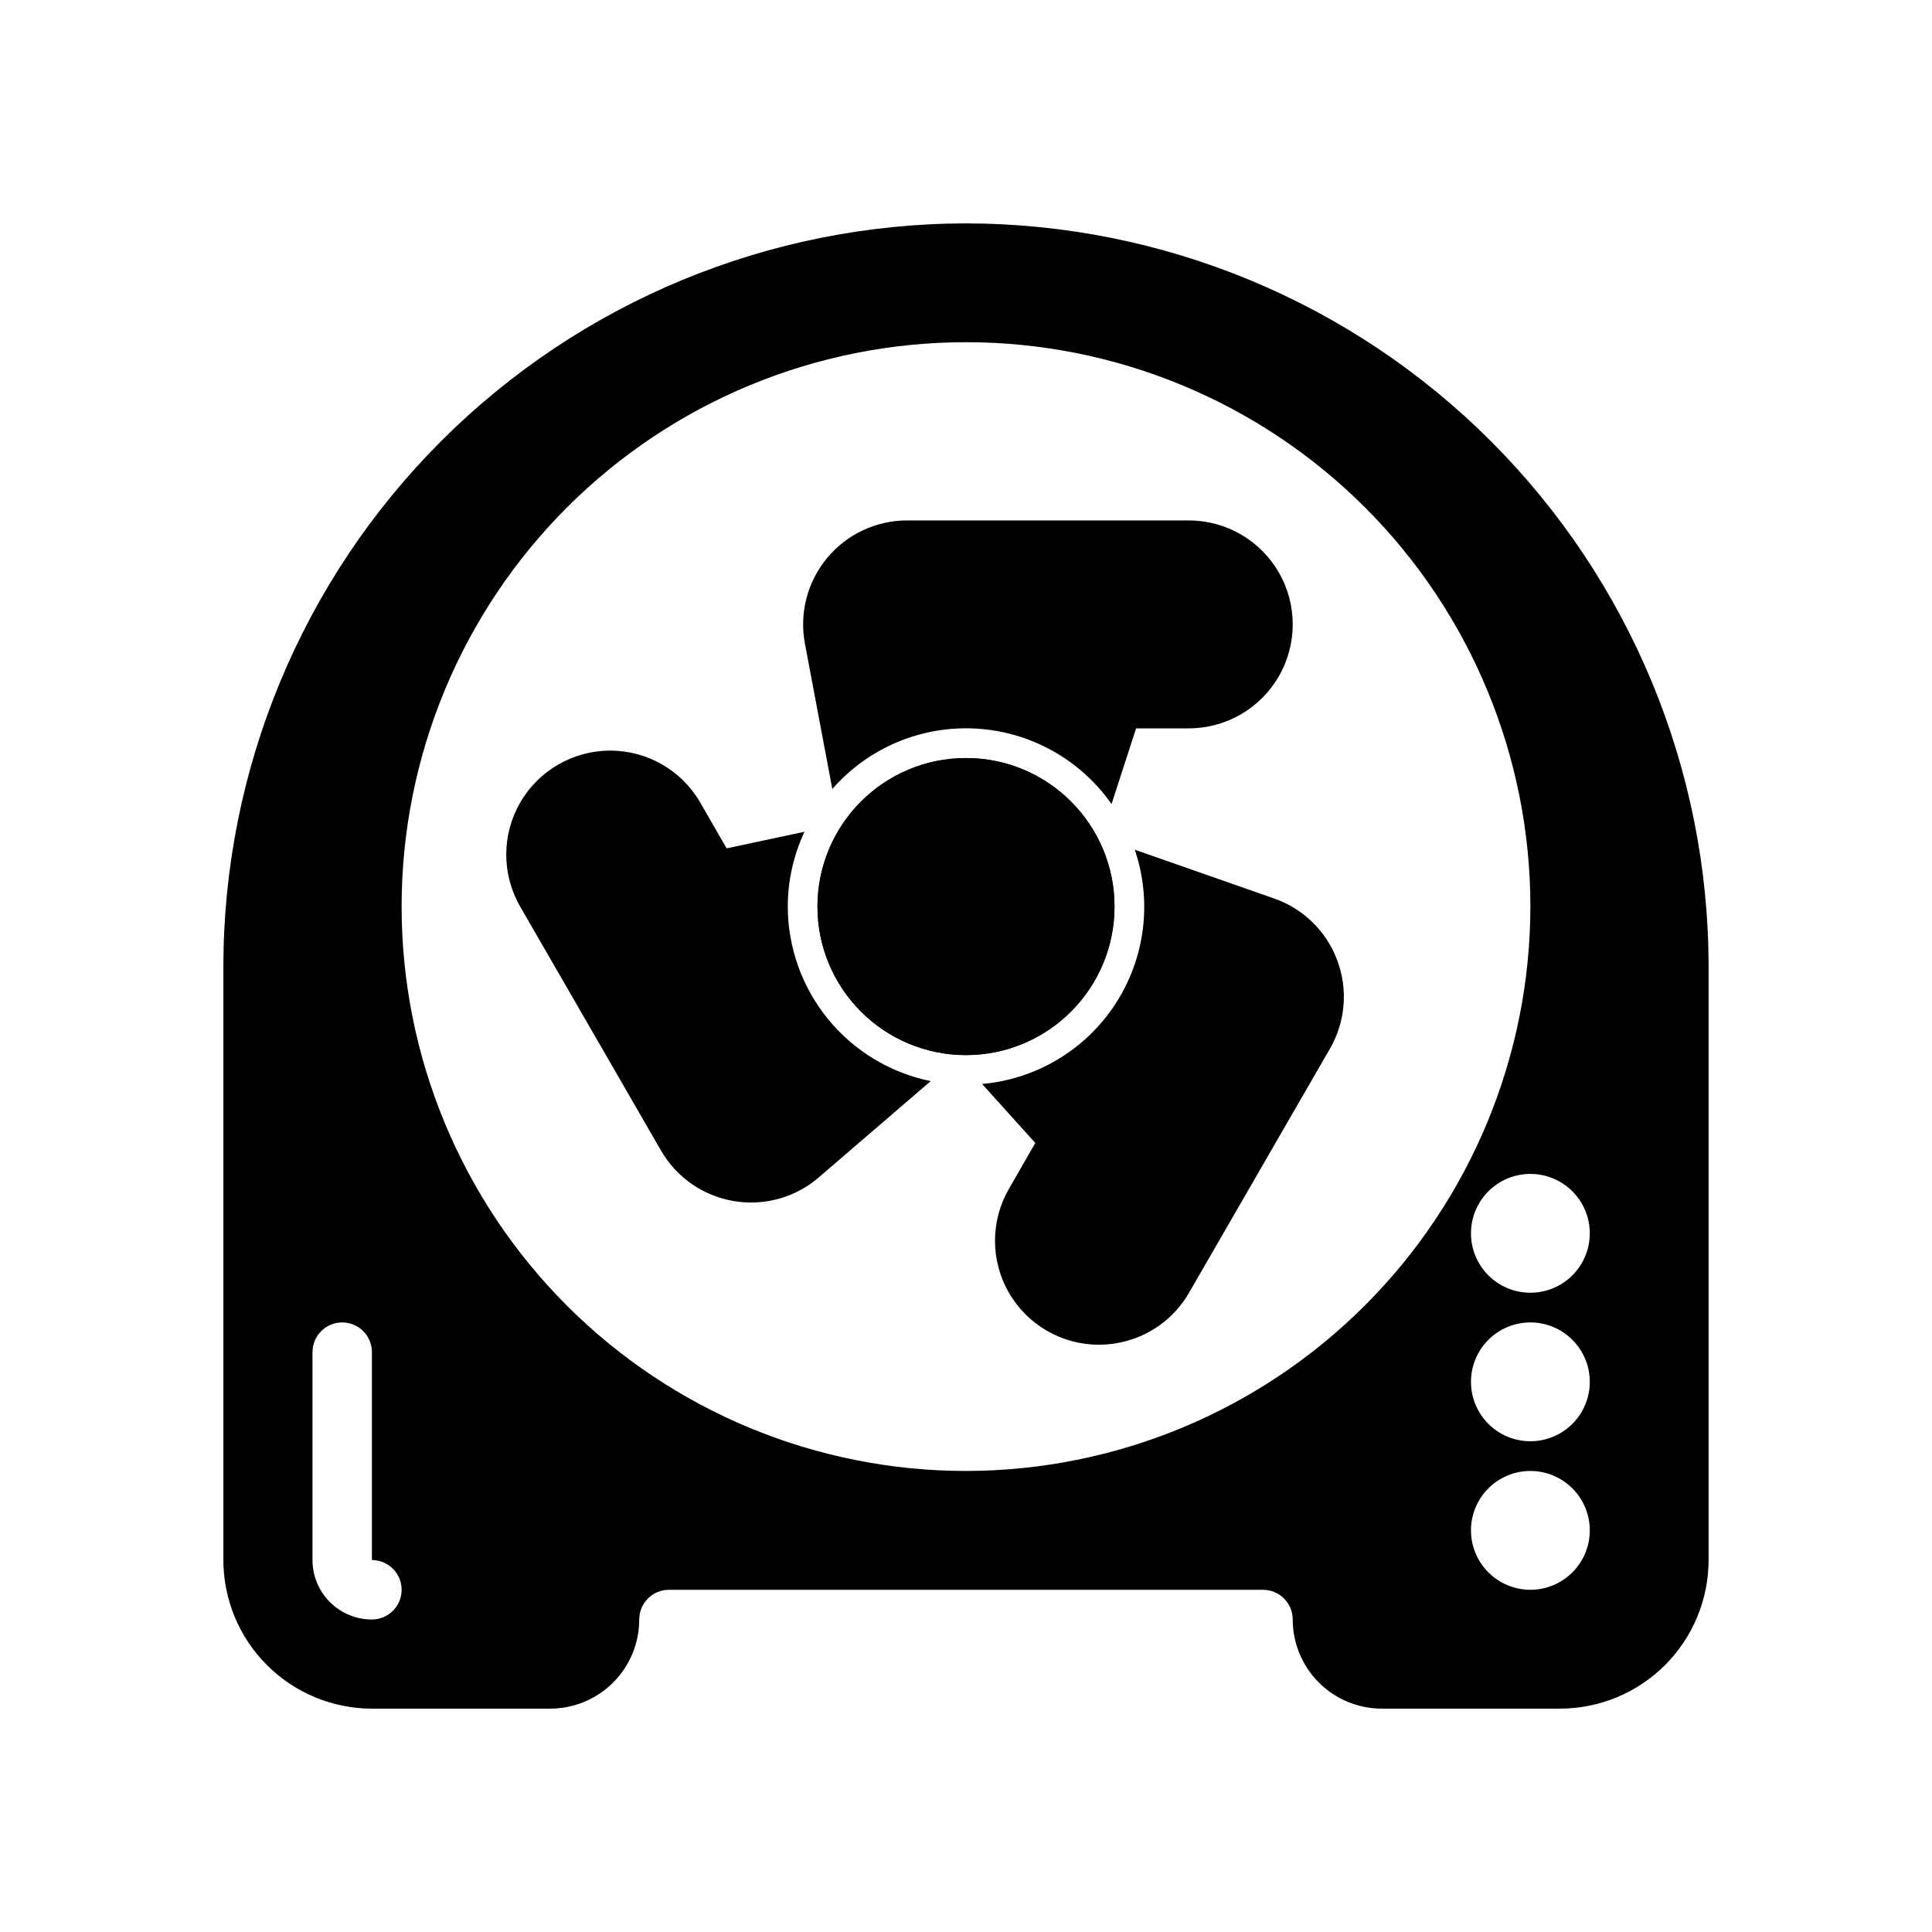
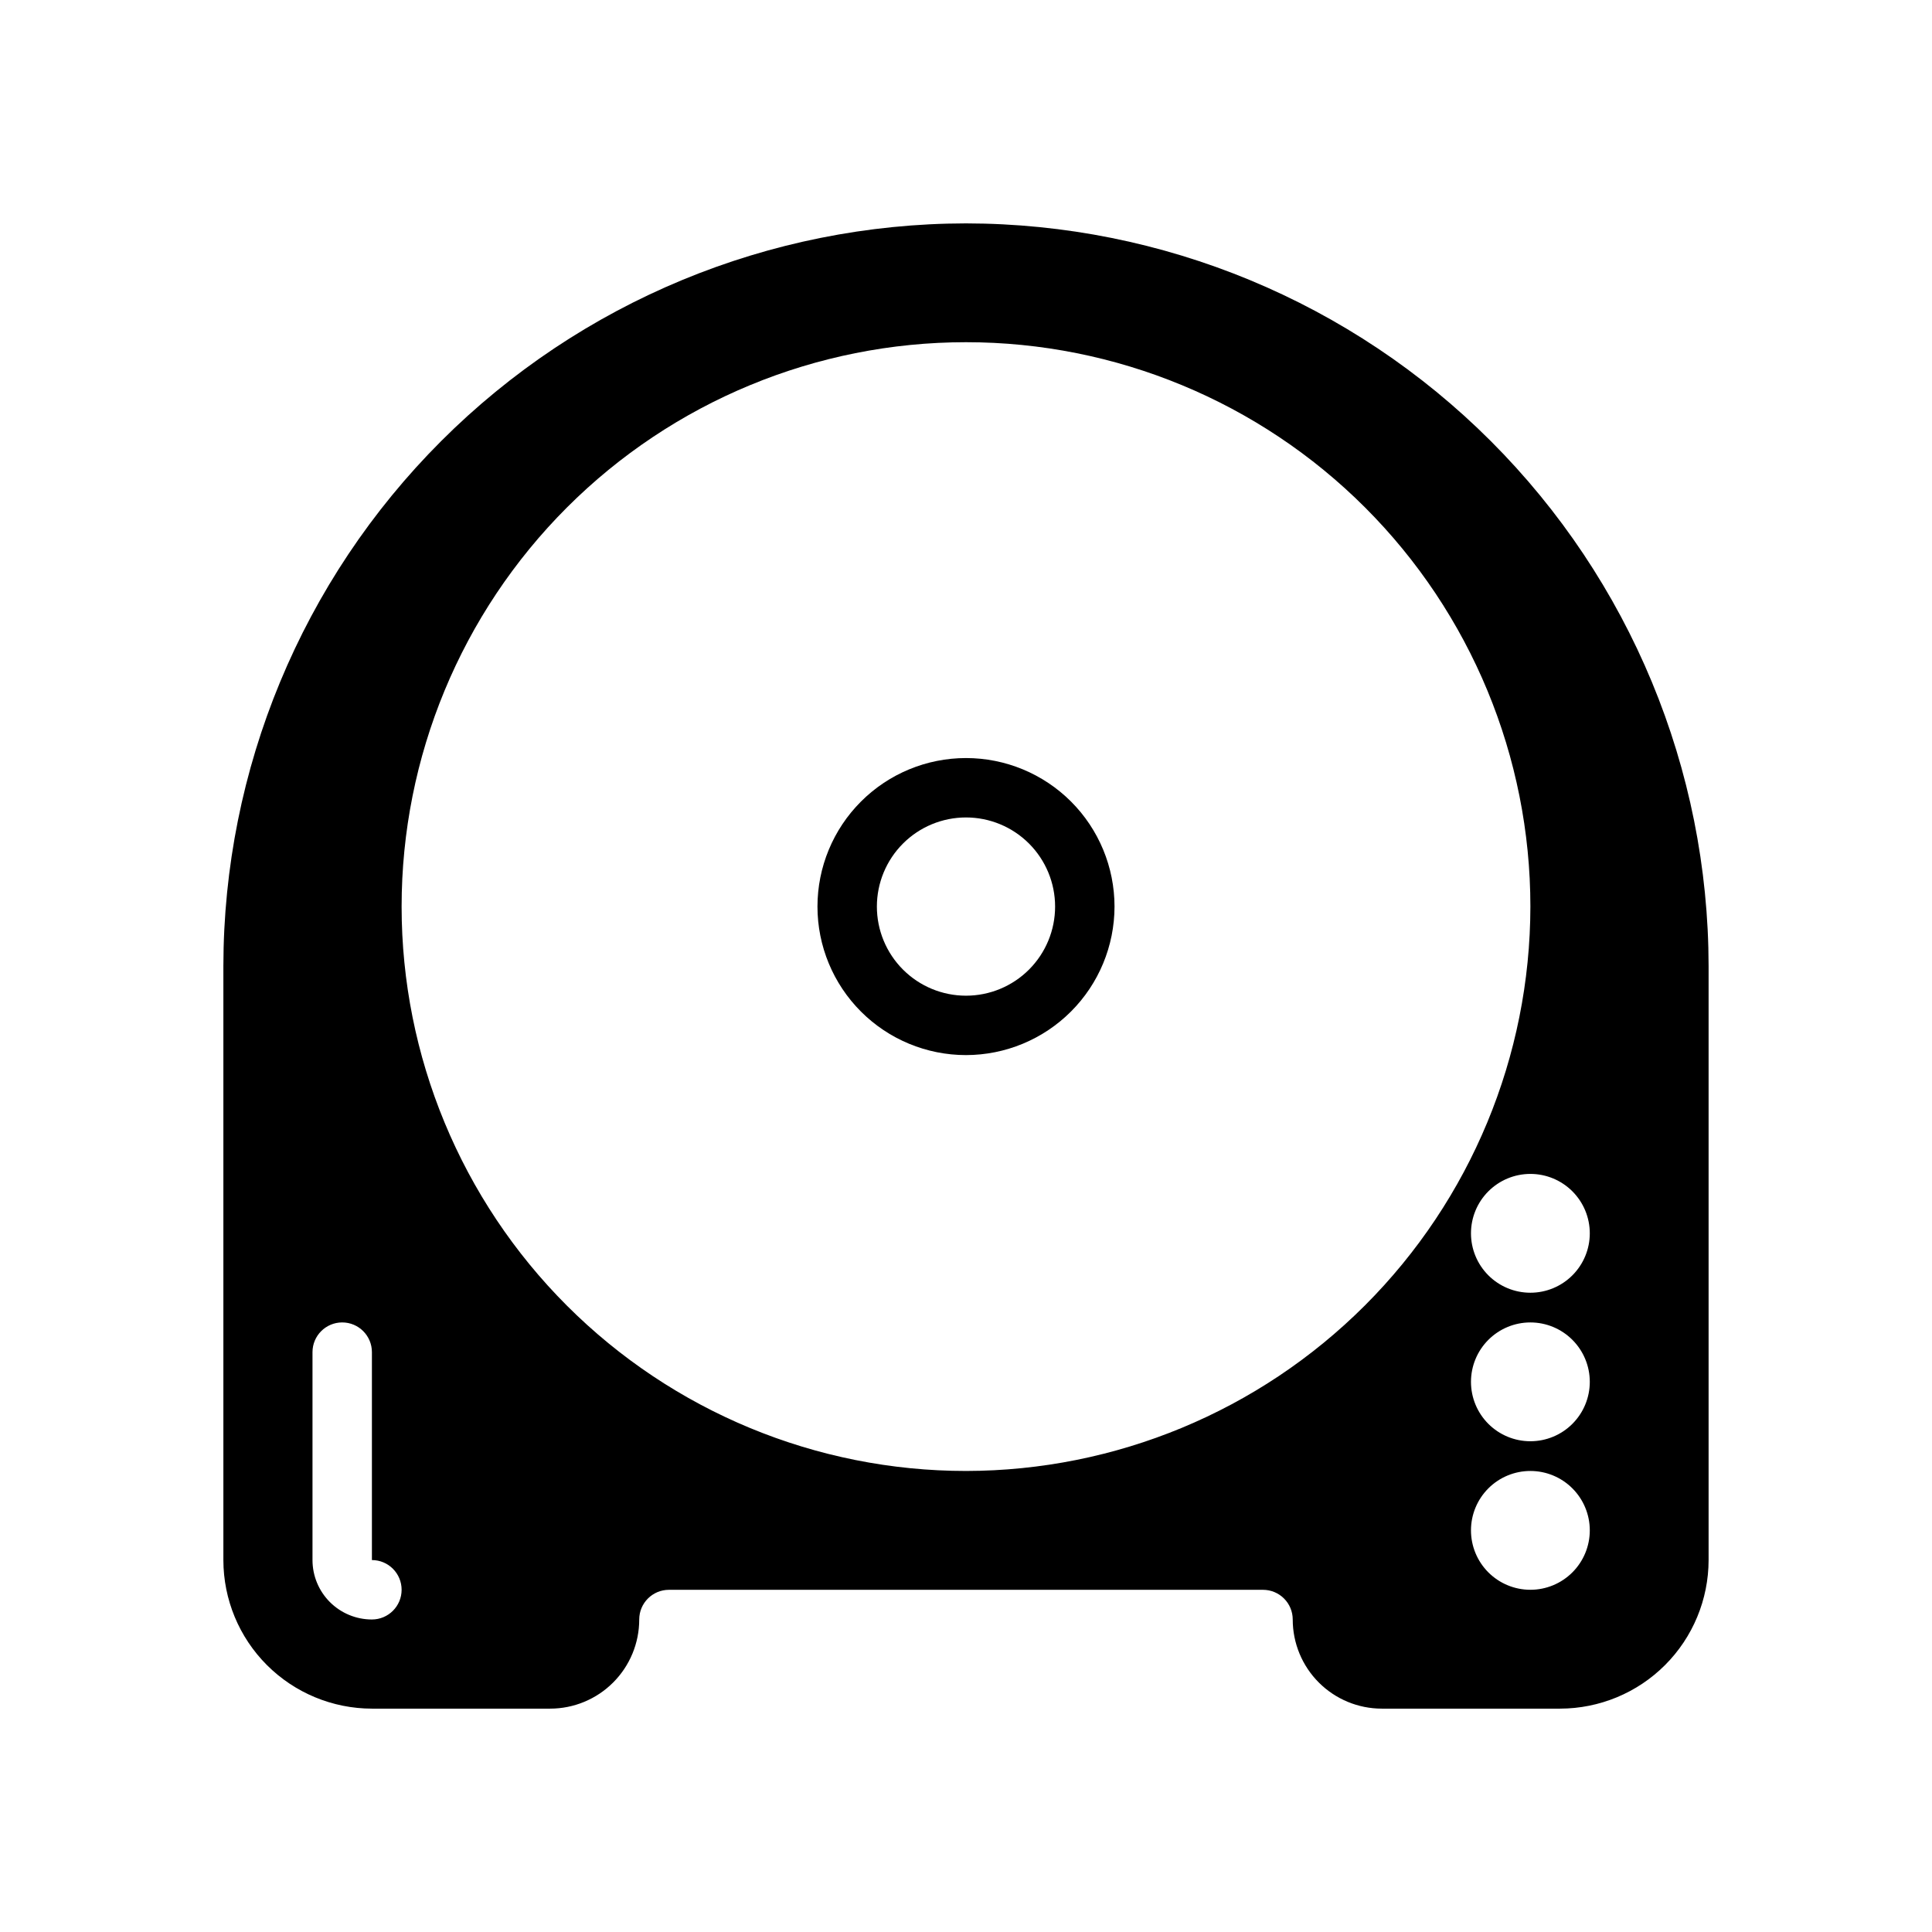
<svg xmlns="http://www.w3.org/2000/svg" fill="#000000" width="800px" height="800px" version="1.1" viewBox="144 144 512 512">
  <g>
    <path d="m400 203.2c-52.18 0.059-102.2 20.809-139.1 57.703-36.895 36.895-57.645 86.918-57.703 139.1v157.44c0.012 10.438 4.16 20.441 11.539 27.82 7.379 7.379 17.383 11.527 27.82 11.543h47.23c6.266 0 12.27-2.488 16.699-6.918 4.43-4.43 6.918-10.438 6.918-16.699 0-4.348 3.523-7.871 7.871-7.871h157.44c2.086 0 4.09 0.828 5.566 2.305 1.477 1.477 2.305 3.477 2.305 5.566 0 6.262 2.488 12.27 6.918 16.699 4.43 4.43 10.438 6.918 16.699 6.918h47.23c10.438-0.016 20.441-4.164 27.82-11.543 7.379-7.379 11.527-17.383 11.543-27.82v-157.44c-0.059-52.18-20.812-102.2-57.707-139.1-36.895-36.895-86.918-57.645-139.09-57.703zm-157.44 369.98c-4.176 0-8.18-1.66-11.133-4.613-2.953-2.953-4.613-6.957-4.613-11.133v-55.102c0-4.348 3.527-7.875 7.875-7.875s7.871 3.527 7.871 7.875v55.105-0.004c4.348 0 7.871 3.527 7.871 7.875s-3.523 7.871-7.871 7.871zm157.44-39.359c-39.668 0-77.711-15.758-105.76-43.809s-43.809-66.094-43.809-105.76c0-39.668 15.758-77.711 43.809-105.76 28.051-28.047 66.094-43.805 105.76-43.805s77.711 15.758 105.76 43.805c28.051 28.051 43.809 66.094 43.809 105.76-0.047 39.656-15.816 77.672-43.859 105.71-28.039 28.039-66.055 43.812-105.71 43.859zm149.57 31.488h-0.004c-4.176 0-8.18-1.66-11.133-4.613s-4.609-6.957-4.609-11.133c0-4.176 1.656-8.18 4.609-11.133s6.957-4.609 11.133-4.609c4.176 0 8.18 1.656 11.133 4.609s4.613 6.957 4.613 11.133c0 4.176-1.66 8.18-4.613 11.133s-6.957 4.613-11.133 4.613zm0-39.359-0.004-0.004c-4.176 0-8.18-1.656-11.133-4.609s-4.609-6.957-4.609-11.133 1.656-8.18 4.609-11.133 6.957-4.613 11.133-4.613c4.176 0 8.18 1.66 11.133 4.613s4.613 6.957 4.613 11.133-1.66 8.18-4.613 11.133-6.957 4.609-11.133 4.609zm0-39.359-0.004-0.004c-4.176 0-8.18-1.656-11.133-4.609s-4.609-6.957-4.609-11.133c0-4.176 1.656-8.18 4.609-11.133s6.957-4.613 11.133-4.613c4.176 0 8.18 1.66 11.133 4.613s4.613 6.957 4.613 11.133c0 4.176-1.66 8.18-4.613 11.133s-6.957 4.609-11.133 4.609z" />
    <path d="m400 423.61c-10.441 0-20.453-4.144-27.832-11.527-7.383-7.383-11.531-17.391-11.531-27.832 0-10.438 4.148-20.449 11.531-27.832 7.379-7.379 17.391-11.527 27.832-11.527 10.438 0 20.449 4.148 27.832 11.527 7.379 7.383 11.527 17.395 11.527 27.832-0.012 10.438-4.164 20.441-11.543 27.82-7.379 7.379-17.383 11.527-27.816 11.539zm0-62.977c-6.266 0-12.273 2.488-16.699 6.918-4.43 4.43-6.918 10.438-6.918 16.699 0 6.266 2.488 12.27 6.918 16.699 4.426 4.43 10.434 6.918 16.699 6.918 6.262 0 12.27-2.488 16.699-6.918 4.426-4.43 6.914-10.434 6.914-16.699 0-6.262-2.488-12.27-6.914-16.699-4.43-4.43-10.438-6.918-16.699-6.918z" />
-     <path d="m352.77 384.25c0.008-6.852 1.52-13.621 4.426-19.828l-20.633 4.402-6.984-12.125c-4.922-8.527-14.016-13.777-23.859-13.781-9.848 0-18.941 5.254-23.867 13.777-4.922 8.527-4.922 19.031 0 27.555l37.32 64.652c4.098 7.113 11.16 12.02 19.254 13.383 1.535 0.262 3.086 0.395 4.637 0.395 6.59-0.004 12.957-2.371 17.941-6.676l29.637-25.496h0.004c-10.676-2.172-20.273-7.961-27.172-16.387-6.898-8.43-10.68-18.98-10.703-29.871z" />
-     <path d="m364.57 353.09c9.523-10.891 23.527-16.793 37.973-16.012s27.73 8.16 36.023 20.012l6.512-20.066h13.957c9.844 0 18.938-5.254 23.859-13.777 4.922-8.523 4.922-19.027 0-27.551-4.922-8.527-14.016-13.777-23.859-13.777h-74.645c-8.203 0-15.98 3.656-21.215 9.977-5.234 6.316-7.383 14.641-5.856 22.699z" />
-     <path d="m498.4 398.54c-2.84-7.699-8.977-13.727-16.727-16.422l-36.945-12.934c4.652 13.691 2.758 28.762-5.137 40.875-7.898 12.117-20.918 19.934-35.324 21.203l14.098 15.641-6.981 12.133c-4.922 8.516-4.93 19.012-0.02 27.535 4.91 8.527 13.992 13.785 23.832 13.801 2.422-0.004 4.832-0.324 7.172-0.953 7.07-1.871 13.098-6.492 16.742-12.832l37.32-64.645c4.125-7.113 4.848-15.699 1.969-23.402z" />
-     <path d="m439.36 384.25c0 21.738-17.621 39.359-39.359 39.359s-39.363-17.621-39.363-39.359c0-21.738 17.625-39.359 39.363-39.359s39.359 17.621 39.359 39.359" />
  </g>
</svg>